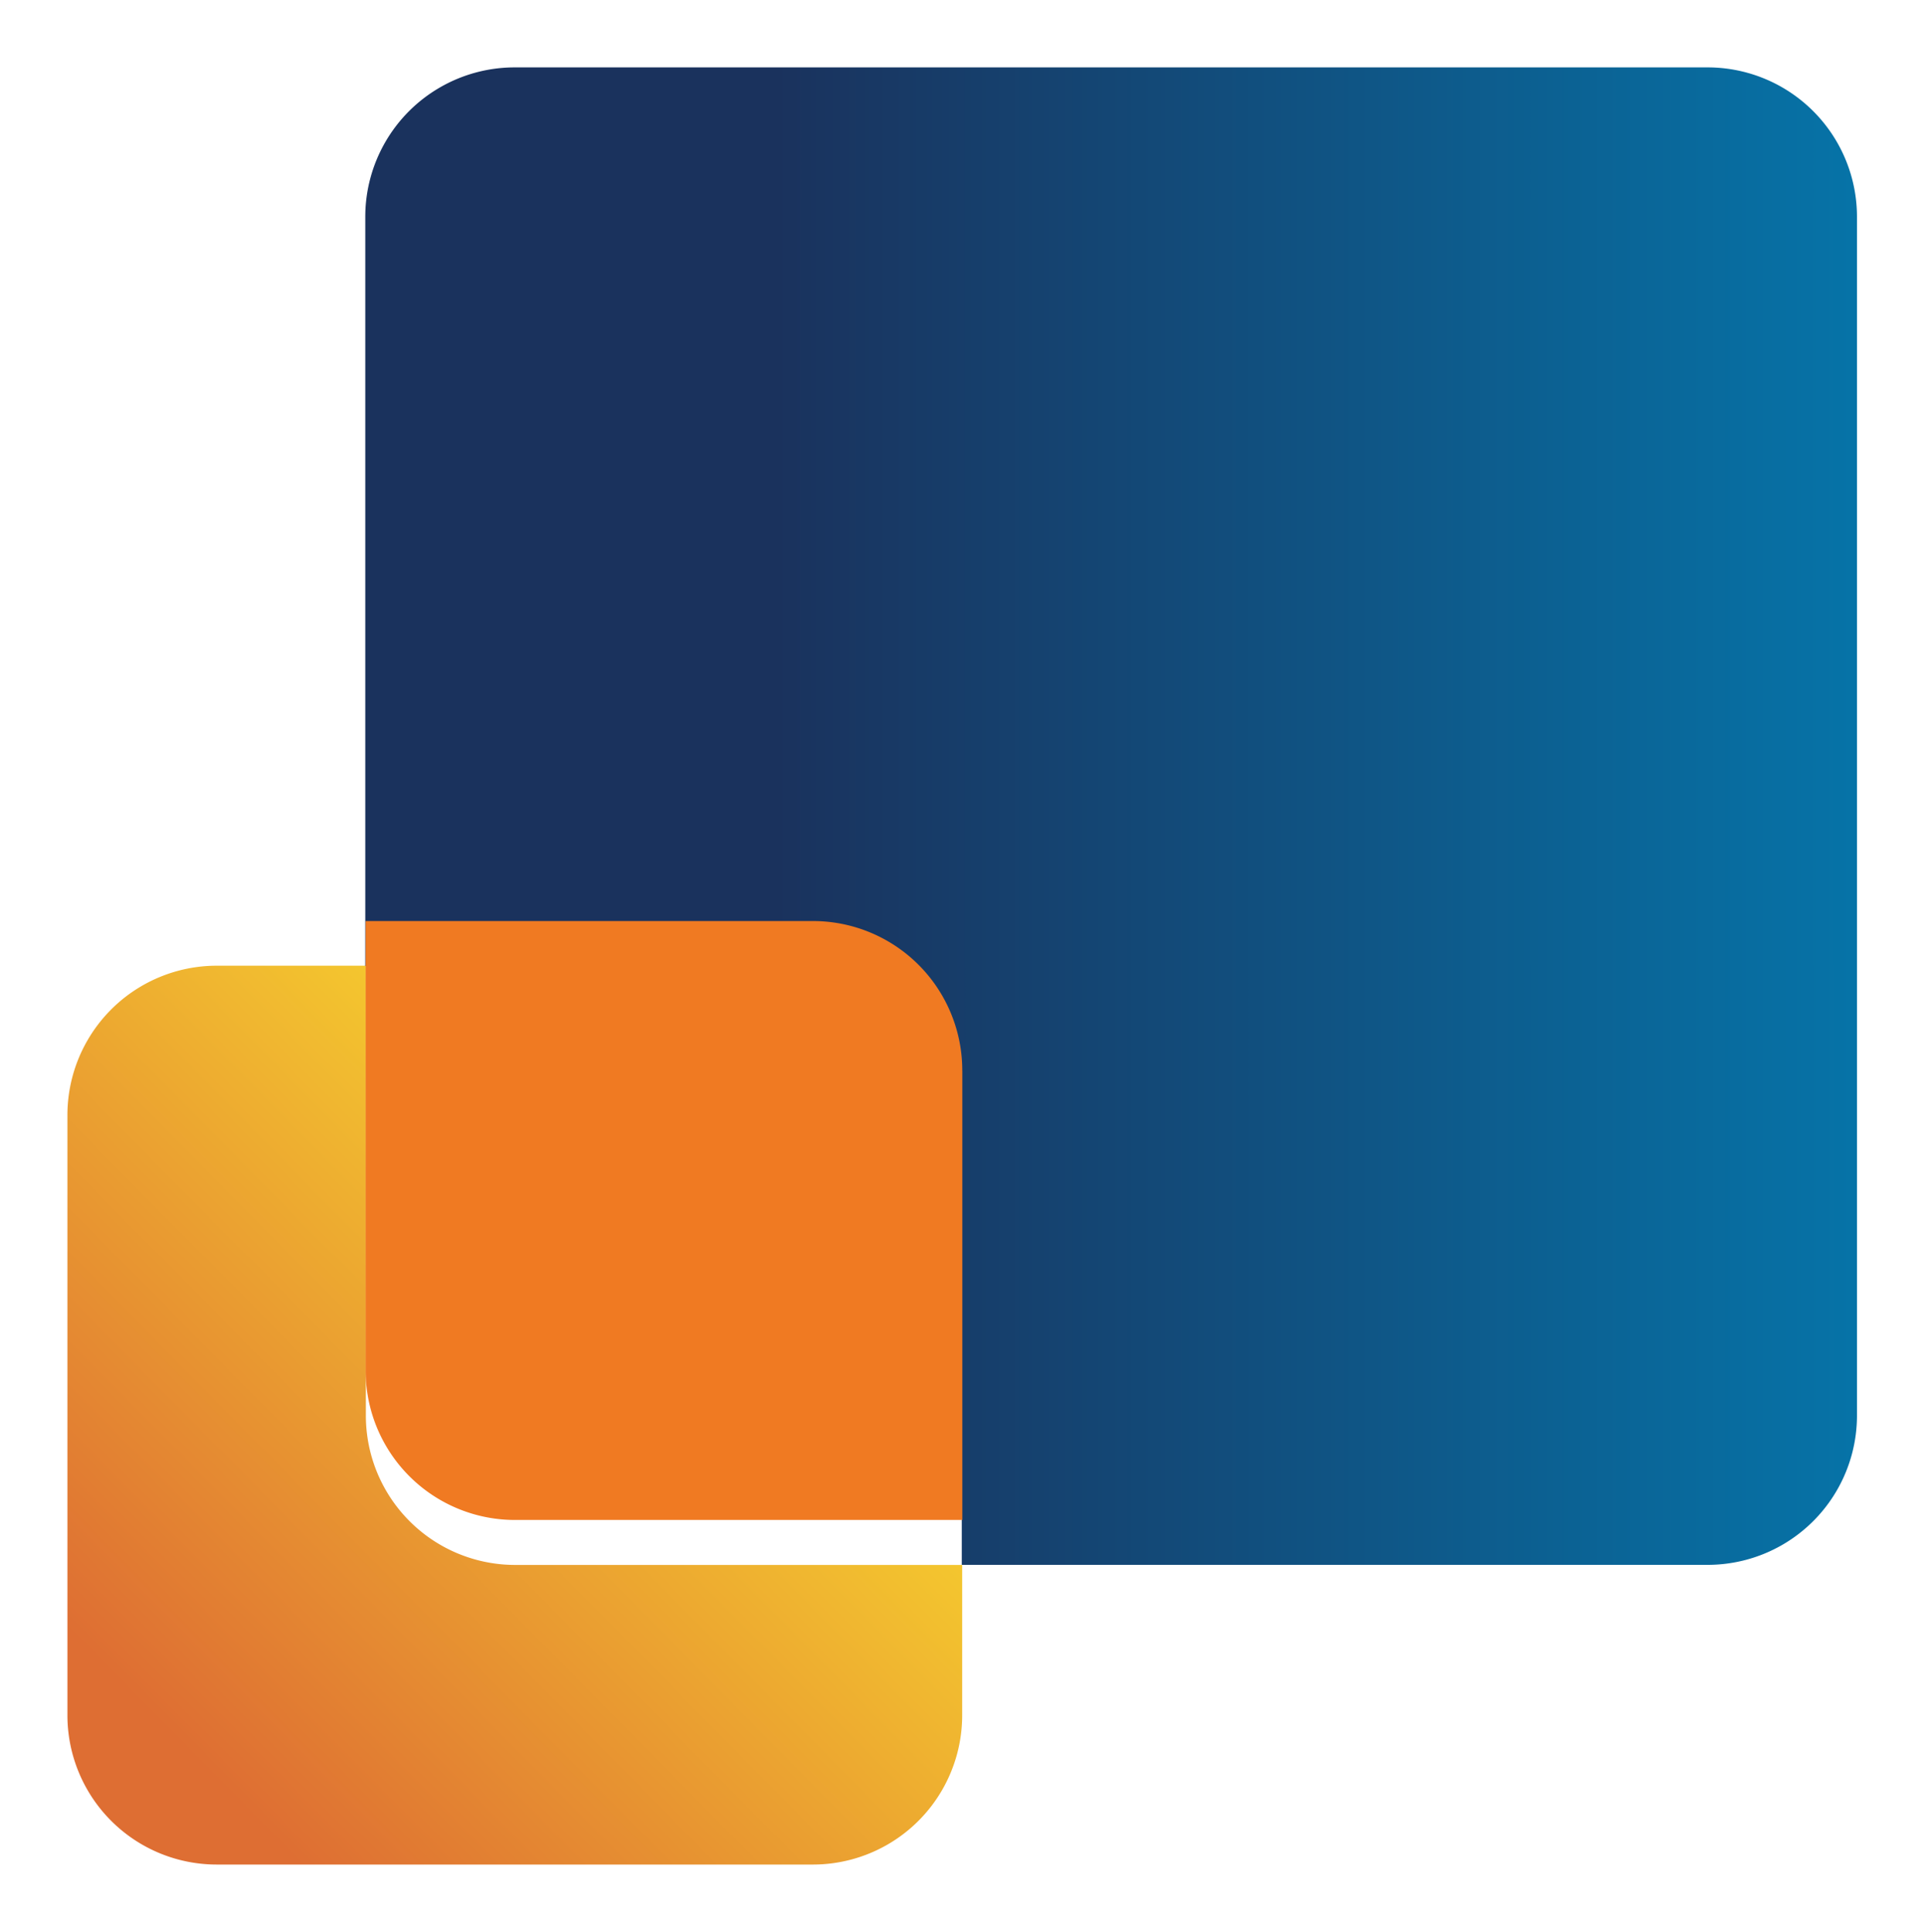
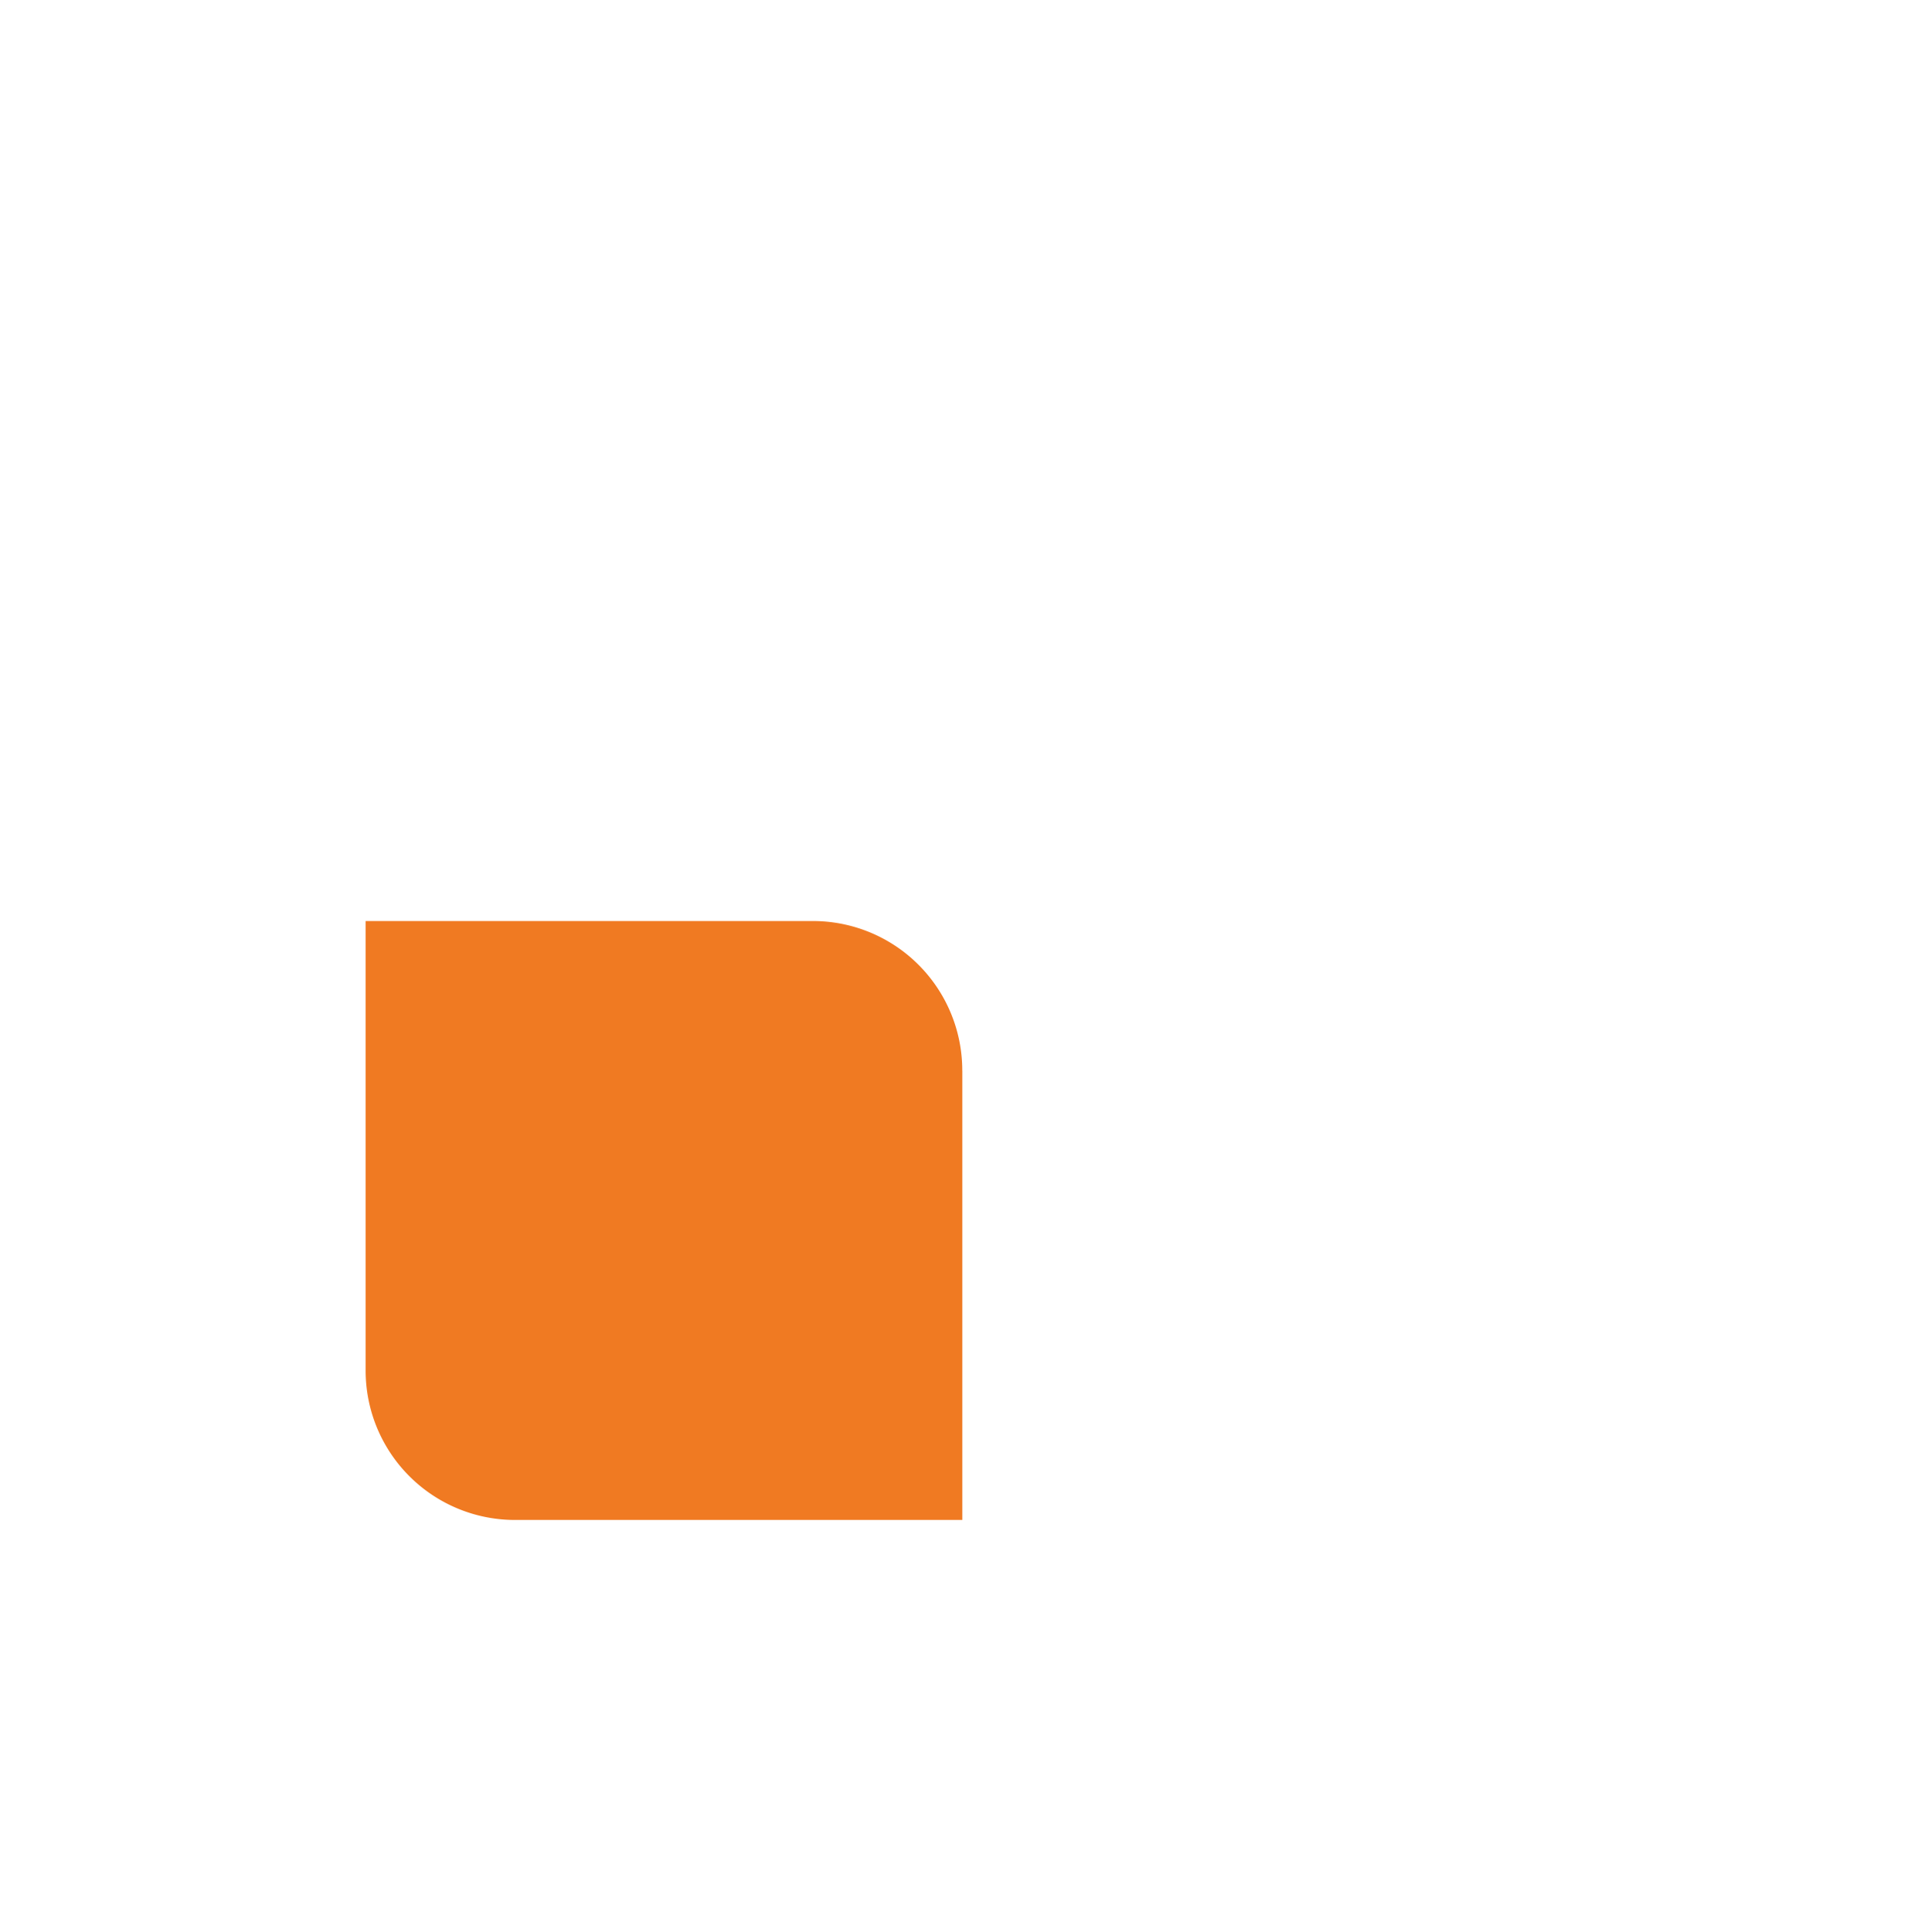
<svg xmlns="http://www.w3.org/2000/svg" width="42.832" height="42.998" viewBox="0 0 42.832 42.998">
  <defs>
    <linearGradient id="linear-gradient" x1="0.673" y1="0.329" x2="0.129" y2="0.866" gradientUnits="objectBoundingBox">
      <stop offset="0" stop-color="#f4c72f" />
      <stop offset="1" stop-color="#de6e33" />
    </linearGradient>
    <filter id="Path" x="0" y="19.992" width="22.922" height="23.006" filterUnits="userSpaceOnUse">
      <feOffset dy="1" input="SourceAlpha" />
      <feFlood flood-opacity="0.051" />
      <feComposite operator="in" in2="blur" />
      <feComposite in="SourceGraphic" />
    </filter>
    <linearGradient id="linear-gradient-2" x1="0.273" y1="0.5" x2="1.225" y2="0.5" gradientUnits="objectBoundingBox">
      <stop offset="0" stop-color="#1a325d" />
      <stop offset="1" stop-color="#0087be" />
    </linearGradient>
    <filter id="Path-2" x="6.629" y="0" width="36.203" height="36.33" filterUnits="userSpaceOnUse">
      <feOffset dy="1" input="SourceAlpha" />
      <feFlood flood-opacity="0.051" />
      <feComposite operator="in" in2="blur-2" />
      <feComposite in="SourceGraphic" />
    </filter>
  </defs>
  <g id="Asset-1-Copy" transform="translate(1.5 0.5)">
    <g transform="matrix(1, 0, 0, 1, -1.5, -0.5)" filter="url(#Path)">
-       <path id="Path-3" data-name="Path" d="M135.6,27.553v3.338a3.323,3.323,0,0,1-3.319,3.331H119a3.324,3.324,0,0,1-3.319-3.331V17.553A3.326,3.326,0,0,1,119,14.215h3.325V24.222a3.324,3.324,0,0,0,3.321,3.331Z" transform="translate(-114.18 6.28)" fill="url(#linear-gradient)" />
-     </g>
+       </g>
    <g transform="matrix(1, 0, 0, 1, -1.5, -0.5)" filter="url(#Path-2)">
-       <path id="Path-4" data-name="Path" d="M153.6,3.331V30a3.324,3.324,0,0,1-3.318,3.331H133.671v-10A3.324,3.324,0,0,0,130.353,20h-9.961V3.331A3.326,3.326,0,0,1,123.717,0h26.561A3.326,3.326,0,0,1,153.6,3.331Z" transform="translate(-112.26 0.5)" fill="url(#linear-gradient-2)" />
-     </g>
+       </g>
    <path id="Path-5" data-name="Path" d="M133.683,17.552v10h-9.962a3.324,3.324,0,0,1-3.321-3.331v-10h9.963a3.325,3.325,0,0,1,3.319,3.333Z" transform="translate(-113.76 5.78)" fill="#f07a22" />
  </g>
</svg>